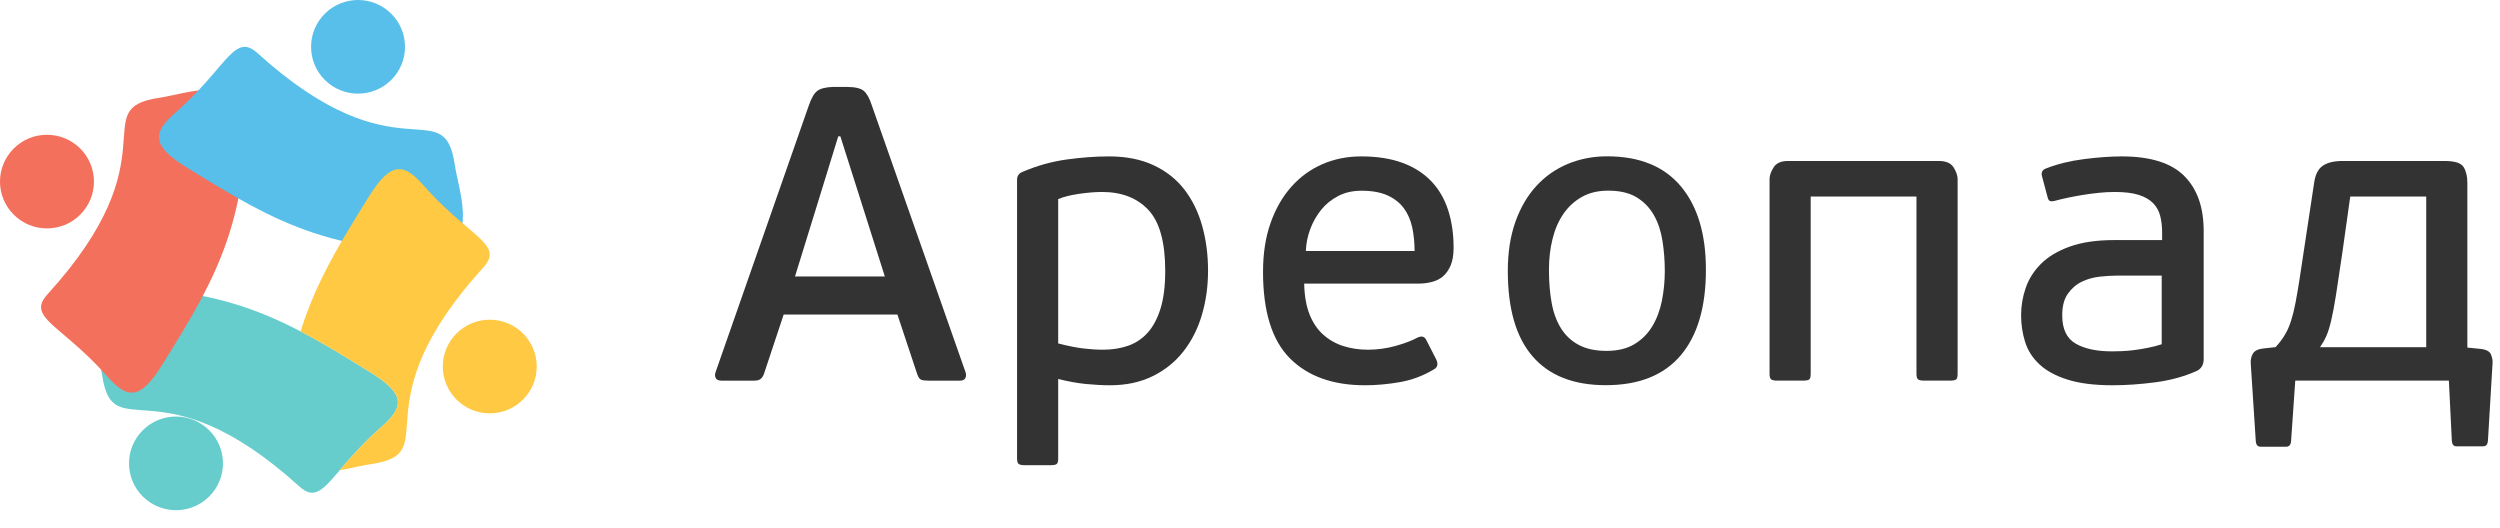
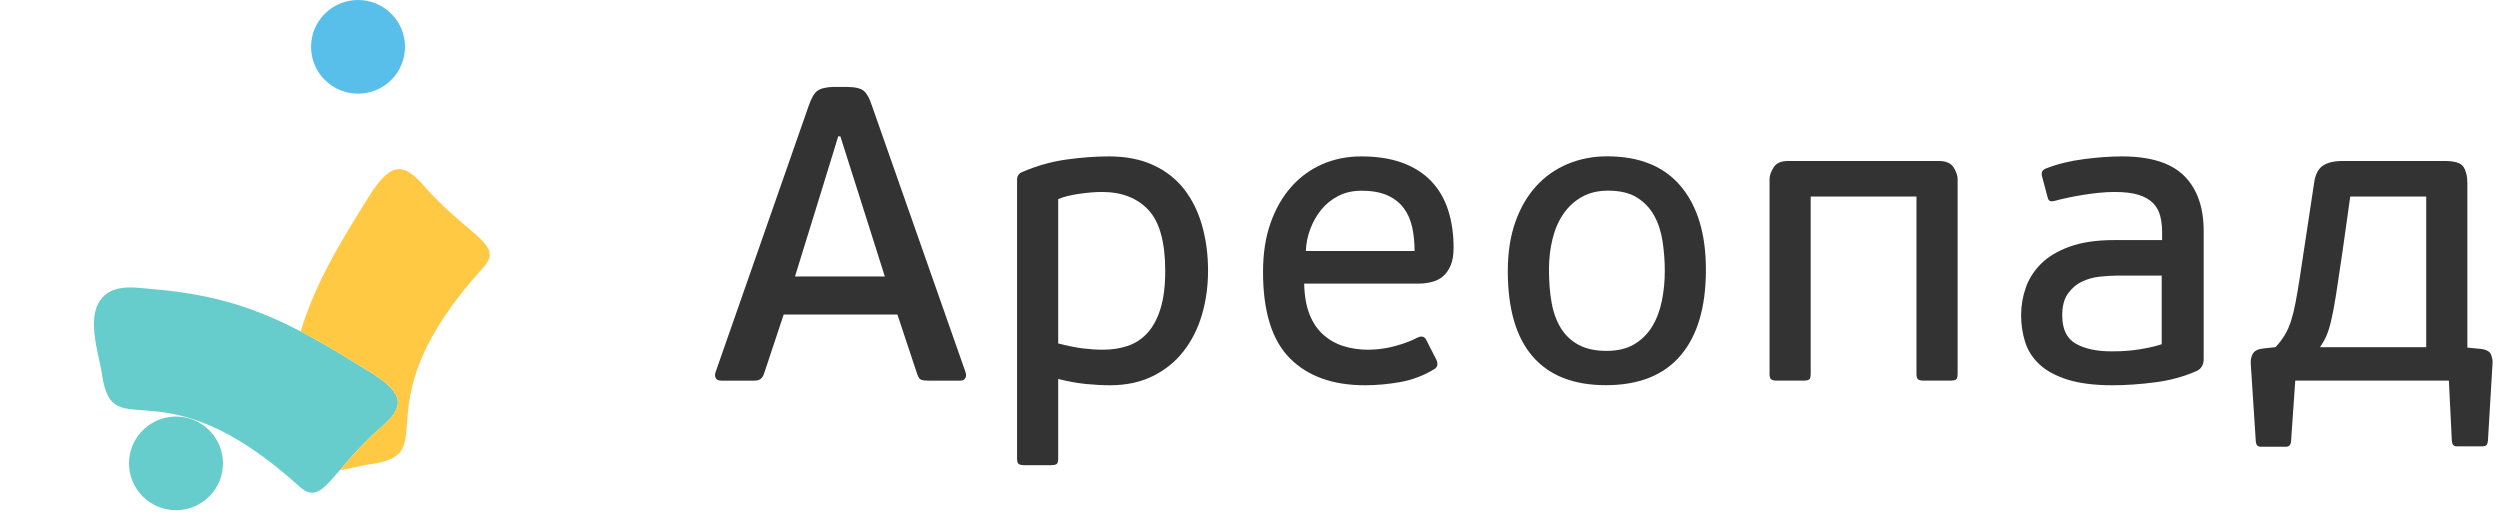
<svg xmlns="http://www.w3.org/2000/svg" width="123" height="26" viewBox="0 0 123 26" fill="none">
  <path d="M7.025 21.169C6.122 22.068 6.122 23.527 7.025 24.427C7.928 25.326 9.391 25.326 10.293 24.427C11.196 23.527 11.196 22.068 10.293 21.169C9.391 20.269 7.928 20.269 7.025 21.169Z" fill="#66CCCC" />
  <path d="M45.682 18.728C45.53 18.728 45.413 18.714 45.331 18.686C45.248 18.659 45.179 18.563 45.124 18.398L44.153 15.475H38.557L37.586 18.398C37.544 18.509 37.489 18.591 37.42 18.645C37.352 18.701 37.242 18.728 37.09 18.728H35.5C35.348 18.728 35.252 18.683 35.211 18.594C35.169 18.505 35.169 18.406 35.211 18.296L39.796 5.183C39.919 4.826 40.057 4.589 40.209 4.473C40.36 4.357 40.615 4.291 40.973 4.277H41.654C42.067 4.277 42.349 4.343 42.501 4.473C42.652 4.603 42.783 4.84 42.893 5.183L47.499 18.296C47.54 18.406 47.54 18.505 47.499 18.594C47.457 18.683 47.368 18.728 47.23 18.728H45.682ZM42.274 9.629L41.345 6.706H41.242L40.374 9.526L39.114 13.602H43.534L42.274 9.629Z" fill="#333333" />
  <path d="M59.436 13.315C59.436 14.083 59.335 14.807 59.135 15.486C58.935 16.166 58.635 16.763 58.234 17.277C57.834 17.792 57.33 18.201 56.723 18.502C56.115 18.804 55.411 18.955 54.61 18.955C54.251 18.955 53.861 18.934 53.44 18.894C53.019 18.852 52.559 18.77 52.063 18.646V22.558C52.063 22.709 52.035 22.801 51.981 22.835C51.926 22.869 51.831 22.887 51.695 22.887H50.407C50.284 22.887 50.192 22.869 50.131 22.835C50.07 22.801 50.039 22.708 50.039 22.558V8.848C50.039 8.656 50.129 8.526 50.308 8.457C51.01 8.155 51.729 7.952 52.466 7.849C53.202 7.747 53.901 7.695 54.562 7.695C55.402 7.695 56.132 7.839 56.751 8.127C57.37 8.415 57.876 8.814 58.269 9.321C58.661 9.829 58.954 10.426 59.147 11.112C59.339 11.799 59.436 12.533 59.436 13.315ZM57.329 13.325C57.329 11.915 57.052 10.916 56.5 10.328C55.947 9.739 55.187 9.445 54.219 9.445C53.887 9.445 53.51 9.476 53.089 9.537C52.667 9.599 52.325 9.685 52.063 9.794V16.897C52.547 17.021 52.958 17.103 53.296 17.144C53.635 17.185 53.963 17.205 54.281 17.205C54.723 17.205 55.131 17.14 55.505 17.011C55.878 16.881 56.199 16.665 56.469 16.364C56.738 16.063 56.949 15.665 57.101 15.173C57.253 14.68 57.329 14.064 57.329 13.325Z" fill="#333333" />
  <path d="M66.974 7.695C67.759 7.695 68.436 7.802 69.008 8.014C69.579 8.227 70.051 8.529 70.423 8.92C70.795 9.311 71.07 9.785 71.249 10.34C71.428 10.896 71.517 11.51 71.517 12.183C71.517 12.54 71.469 12.831 71.372 13.058C71.275 13.284 71.151 13.463 70.999 13.593C70.848 13.724 70.665 13.816 70.451 13.871C70.236 13.926 70.019 13.953 69.798 13.953H64.165C64.179 14.558 64.268 15.065 64.433 15.476C64.598 15.888 64.826 16.221 65.115 16.475C65.404 16.729 65.734 16.915 66.106 17.031C66.478 17.147 66.877 17.206 67.304 17.206C67.758 17.206 68.209 17.144 68.657 17.021C69.104 16.897 69.466 16.76 69.741 16.609C69.948 16.513 70.092 16.554 70.175 16.732L70.67 17.7C70.767 17.919 70.725 18.077 70.546 18.174C70.022 18.489 69.465 18.698 68.873 18.801C68.281 18.904 67.71 18.955 67.159 18.955C65.576 18.955 64.344 18.513 63.462 17.628C62.581 16.742 62.141 15.325 62.141 13.377C62.141 12.471 62.264 11.668 62.513 10.969C62.76 10.269 63.101 9.675 63.535 9.188C63.968 8.701 64.478 8.33 65.063 8.076C65.649 7.822 66.285 7.695 66.974 7.695ZM69.597 12.348C69.597 11.936 69.558 11.552 69.483 11.195C69.406 10.838 69.272 10.526 69.078 10.258C68.885 9.991 68.619 9.778 68.28 9.62C67.941 9.463 67.509 9.384 66.985 9.384C66.556 9.384 66.176 9.469 65.844 9.641C65.512 9.813 65.232 10.039 65.004 10.32C64.776 10.602 64.597 10.917 64.466 11.267C64.334 11.617 64.261 11.977 64.248 12.348H69.597V12.348Z" fill="#333333" />
  <path d="M83.931 13.27C83.931 15.109 83.515 16.516 82.684 17.49C81.854 18.465 80.626 18.951 79.005 18.951C77.426 18.951 76.227 18.482 75.41 17.541C74.592 16.602 74.184 15.198 74.184 13.332C74.184 12.426 74.307 11.623 74.555 10.923C74.802 10.223 75.145 9.634 75.585 9.153C76.024 8.673 76.544 8.309 77.141 8.062C77.739 7.815 78.381 7.691 79.068 7.691C80.661 7.691 81.871 8.182 82.695 9.163C83.519 10.145 83.931 11.514 83.931 13.27ZM81.908 13.332C81.908 12.825 81.869 12.331 81.794 11.85C81.718 11.37 81.577 10.948 81.371 10.584C81.164 10.22 80.882 9.929 80.524 9.709C80.166 9.49 79.698 9.38 79.12 9.38C78.624 9.38 78.194 9.482 77.829 9.688C77.464 9.894 77.161 10.172 76.92 10.522C76.679 10.872 76.501 11.284 76.384 11.757C76.266 12.23 76.209 12.735 76.209 13.27C76.209 13.874 76.252 14.42 76.342 14.906C76.431 15.394 76.587 15.812 76.807 16.162C77.027 16.512 77.32 16.783 77.684 16.975C78.05 17.168 78.501 17.263 79.037 17.263C79.588 17.263 80.046 17.154 80.411 16.934C80.776 16.715 81.068 16.423 81.289 16.059C81.509 15.696 81.667 15.277 81.764 14.803C81.859 14.33 81.908 13.84 81.908 13.332Z" fill="#333333" />
  <path d="M89.004 18.675C88.949 18.71 88.852 18.727 88.714 18.727H87.434C87.31 18.727 87.217 18.71 87.155 18.675C87.093 18.641 87.062 18.549 87.062 18.398V8.805C87.062 8.64 87.127 8.452 87.259 8.239C87.389 8.026 87.627 7.92 87.971 7.92H95.386C95.743 7.92 95.988 8.026 96.119 8.239C96.249 8.452 96.315 8.64 96.315 8.805V18.397C96.315 18.549 96.287 18.641 96.232 18.675C96.177 18.71 96.08 18.727 95.943 18.727H94.662C94.538 18.727 94.446 18.71 94.383 18.675C94.322 18.641 94.29 18.549 94.29 18.397V9.669H89.086V18.397C89.086 18.549 89.058 18.641 89.004 18.675Z" fill="#333333" />
  <path d="M108.421 17.658C108.421 17.946 108.305 18.145 108.07 18.255C107.45 18.529 106.772 18.714 106.036 18.81C105.299 18.906 104.6 18.955 103.94 18.955C103.044 18.955 102.305 18.861 101.72 18.676C101.134 18.49 100.673 18.239 100.336 17.922C99.998 17.606 99.764 17.238 99.634 16.818C99.503 16.398 99.438 15.961 99.438 15.507C99.438 15.053 99.513 14.606 99.665 14.165C99.816 13.725 100.067 13.329 100.418 12.978C100.77 12.628 101.24 12.345 101.833 12.132C102.425 11.919 103.155 11.812 104.023 11.812H106.376V11.444C106.376 11.145 106.346 10.873 106.283 10.628C106.222 10.383 106.104 10.172 105.933 9.995C105.76 9.819 105.522 9.682 105.22 9.587C104.918 9.492 104.524 9.445 104.043 9.445C103.795 9.445 103.537 9.458 103.268 9.486C103 9.514 102.738 9.548 102.483 9.589C102.229 9.63 101.988 9.675 101.76 9.723C101.533 9.771 101.344 9.815 101.193 9.856C101.055 9.898 100.951 9.911 100.883 9.898C100.814 9.884 100.766 9.815 100.738 9.692L100.47 8.683C100.415 8.491 100.477 8.361 100.656 8.292C101.206 8.073 101.829 7.919 102.525 7.829C103.219 7.74 103.843 7.695 104.394 7.695C105.797 7.695 106.82 8.014 107.46 8.652C108.101 9.29 108.421 10.193 108.421 11.359V17.658ZM106.356 13.561H104.137C103.888 13.561 103.608 13.579 103.297 13.613C102.986 13.648 102.696 13.729 102.426 13.86C102.156 13.99 101.928 14.186 101.742 14.447C101.554 14.707 101.462 15.064 101.462 15.517C101.462 16.19 101.682 16.653 102.125 16.907C102.567 17.161 103.162 17.287 103.909 17.287C104.02 17.287 104.172 17.284 104.365 17.277C104.559 17.27 104.766 17.253 104.987 17.226C105.208 17.198 105.44 17.161 105.682 17.112C105.924 17.065 106.149 17.006 106.356 16.937V13.561Z" fill="#333333" />
  <path d="M111.956 17.08C112.135 16.888 112.286 16.689 112.41 16.483C112.535 16.277 112.637 16.044 112.72 15.783C112.803 15.523 112.875 15.231 112.937 14.908C112.999 14.586 113.064 14.205 113.133 13.766L113.856 8.99C113.911 8.592 114.052 8.315 114.279 8.156C114.507 7.999 114.833 7.92 115.261 7.92H120.279C120.775 7.92 121.085 8.02 121.209 8.218C121.332 8.418 121.394 8.675 121.394 8.99V17.101L122.014 17.163C122.316 17.19 122.499 17.286 122.561 17.451C122.622 17.616 122.647 17.759 122.633 17.883L122.406 21.691C122.392 21.801 122.365 21.873 122.324 21.907C122.282 21.942 122.227 21.959 122.158 21.959H120.857C120.72 21.959 120.644 21.869 120.63 21.691L120.485 18.727H112.927L112.72 21.712C112.706 21.89 112.623 21.98 112.472 21.98H111.212C111.157 21.98 111.109 21.962 111.068 21.928C111.027 21.894 110.999 21.822 110.985 21.712L110.738 17.904C110.723 17.712 110.758 17.544 110.841 17.4C110.923 17.255 111.102 17.17 111.377 17.142L111.956 17.08ZM119.37 9.67H115.632L115.24 12.456C115.115 13.31 115.012 13.998 114.93 14.521C114.847 15.044 114.768 15.463 114.692 15.78C114.616 16.097 114.538 16.348 114.455 16.534C114.373 16.72 114.269 16.902 114.145 17.081H119.37V9.67Z" fill="#333333" />
  <path d="M18.756 21.014C19.839 20.065 20.021 19.432 18.249 18.333C17.706 17.995 17.191 17.678 16.688 17.377C14.514 16.075 12.625 15.126 10.174 14.604C9.38 14.435 8.531 14.309 7.589 14.232C6.755 14.165 5.668 13.934 5.031 14.646C4.692 15.025 4.603 15.545 4.624 16.101C4.655 16.915 4.928 17.806 5.022 18.444C5.563 22.097 7.847 17.702 14.73 23.935C15.521 24.651 15.931 24.046 16.94 22.873C17.395 22.345 17.97 21.703 18.756 21.014Z" fill="#66CCCC" />
  <path d="M19.25 3.933C20.152 3.033 20.152 1.574 19.249 0.675C18.347 -0.225 16.884 -0.225 15.982 0.675C15.079 1.574 15.079 3.033 15.982 3.933C16.883 4.832 18.347 4.832 19.25 3.933Z" fill="#57BFE9" />
-   <path d="M24.096 20.337C25.372 20.337 26.407 19.306 26.407 18.034C26.407 16.762 25.372 15.73 24.096 15.73C22.82 15.73 21.785 16.762 21.785 18.034C21.785 19.306 22.82 20.337 24.096 20.337Z" fill="#FFC943" />
-   <path d="M5.26 18.501C6.212 19.58 6.847 19.761 7.949 17.996C8.288 17.454 8.606 16.94 8.908 16.439C10.214 14.273 11.167 12.39 11.69 9.947C11.859 9.156 11.986 8.309 12.063 7.37C12.131 6.539 12.362 5.456 11.649 4.821C11.268 4.483 10.747 4.394 10.188 4.415C9.372 4.446 8.478 4.717 7.838 4.811C4.173 5.351 8.582 7.627 2.329 14.488C1.61 15.276 2.218 15.685 3.394 16.691C3.924 17.144 4.568 17.717 5.26 18.501Z" fill="#F3705C" />
-   <path d="M8.641 5.534C7.558 6.483 7.376 7.116 9.148 8.215C9.691 8.553 10.207 8.87 10.709 9.17C12.883 10.473 14.772 11.422 17.223 11.943C18.017 12.113 18.866 12.239 19.809 12.315C20.642 12.383 21.729 12.614 22.366 11.902C22.705 11.523 22.794 11.003 22.773 10.447C22.742 9.633 22.47 8.742 22.375 8.104C21.834 4.451 19.55 8.846 12.667 2.613C11.876 1.897 11.466 2.502 10.457 3.675C10.002 4.202 9.427 4.845 8.641 5.534Z" fill="#57BFE9" />
-   <path d="M3.945 10.563C4.848 9.664 4.848 8.205 3.945 7.305C3.043 6.406 1.579 6.406 0.677 7.305C-0.226 8.205 -0.226 9.664 0.677 10.563C1.579 11.463 3.043 11.463 3.945 10.563Z" fill="#F3705C" />
  <path d="M22.72 10.95C22.191 10.497 21.546 9.924 20.855 9.14C19.903 8.061 19.268 7.88 18.165 9.646C17.826 10.187 17.508 10.701 17.207 11.202C16.158 12.94 15.343 14.5 14.789 16.309C15.411 16.634 16.036 16.988 16.687 17.378C17.189 17.679 17.705 17.995 18.248 18.333C20.02 19.432 19.838 20.065 18.755 21.014C17.969 21.703 17.394 22.346 16.939 22.873C16.861 22.965 16.787 23.052 16.715 23.136C17.283 23.039 17.839 22.894 18.277 22.83C21.942 22.29 17.533 20.014 23.786 13.153C24.504 12.365 23.897 11.956 22.72 10.95Z" fill="#FFC943" />
</svg>